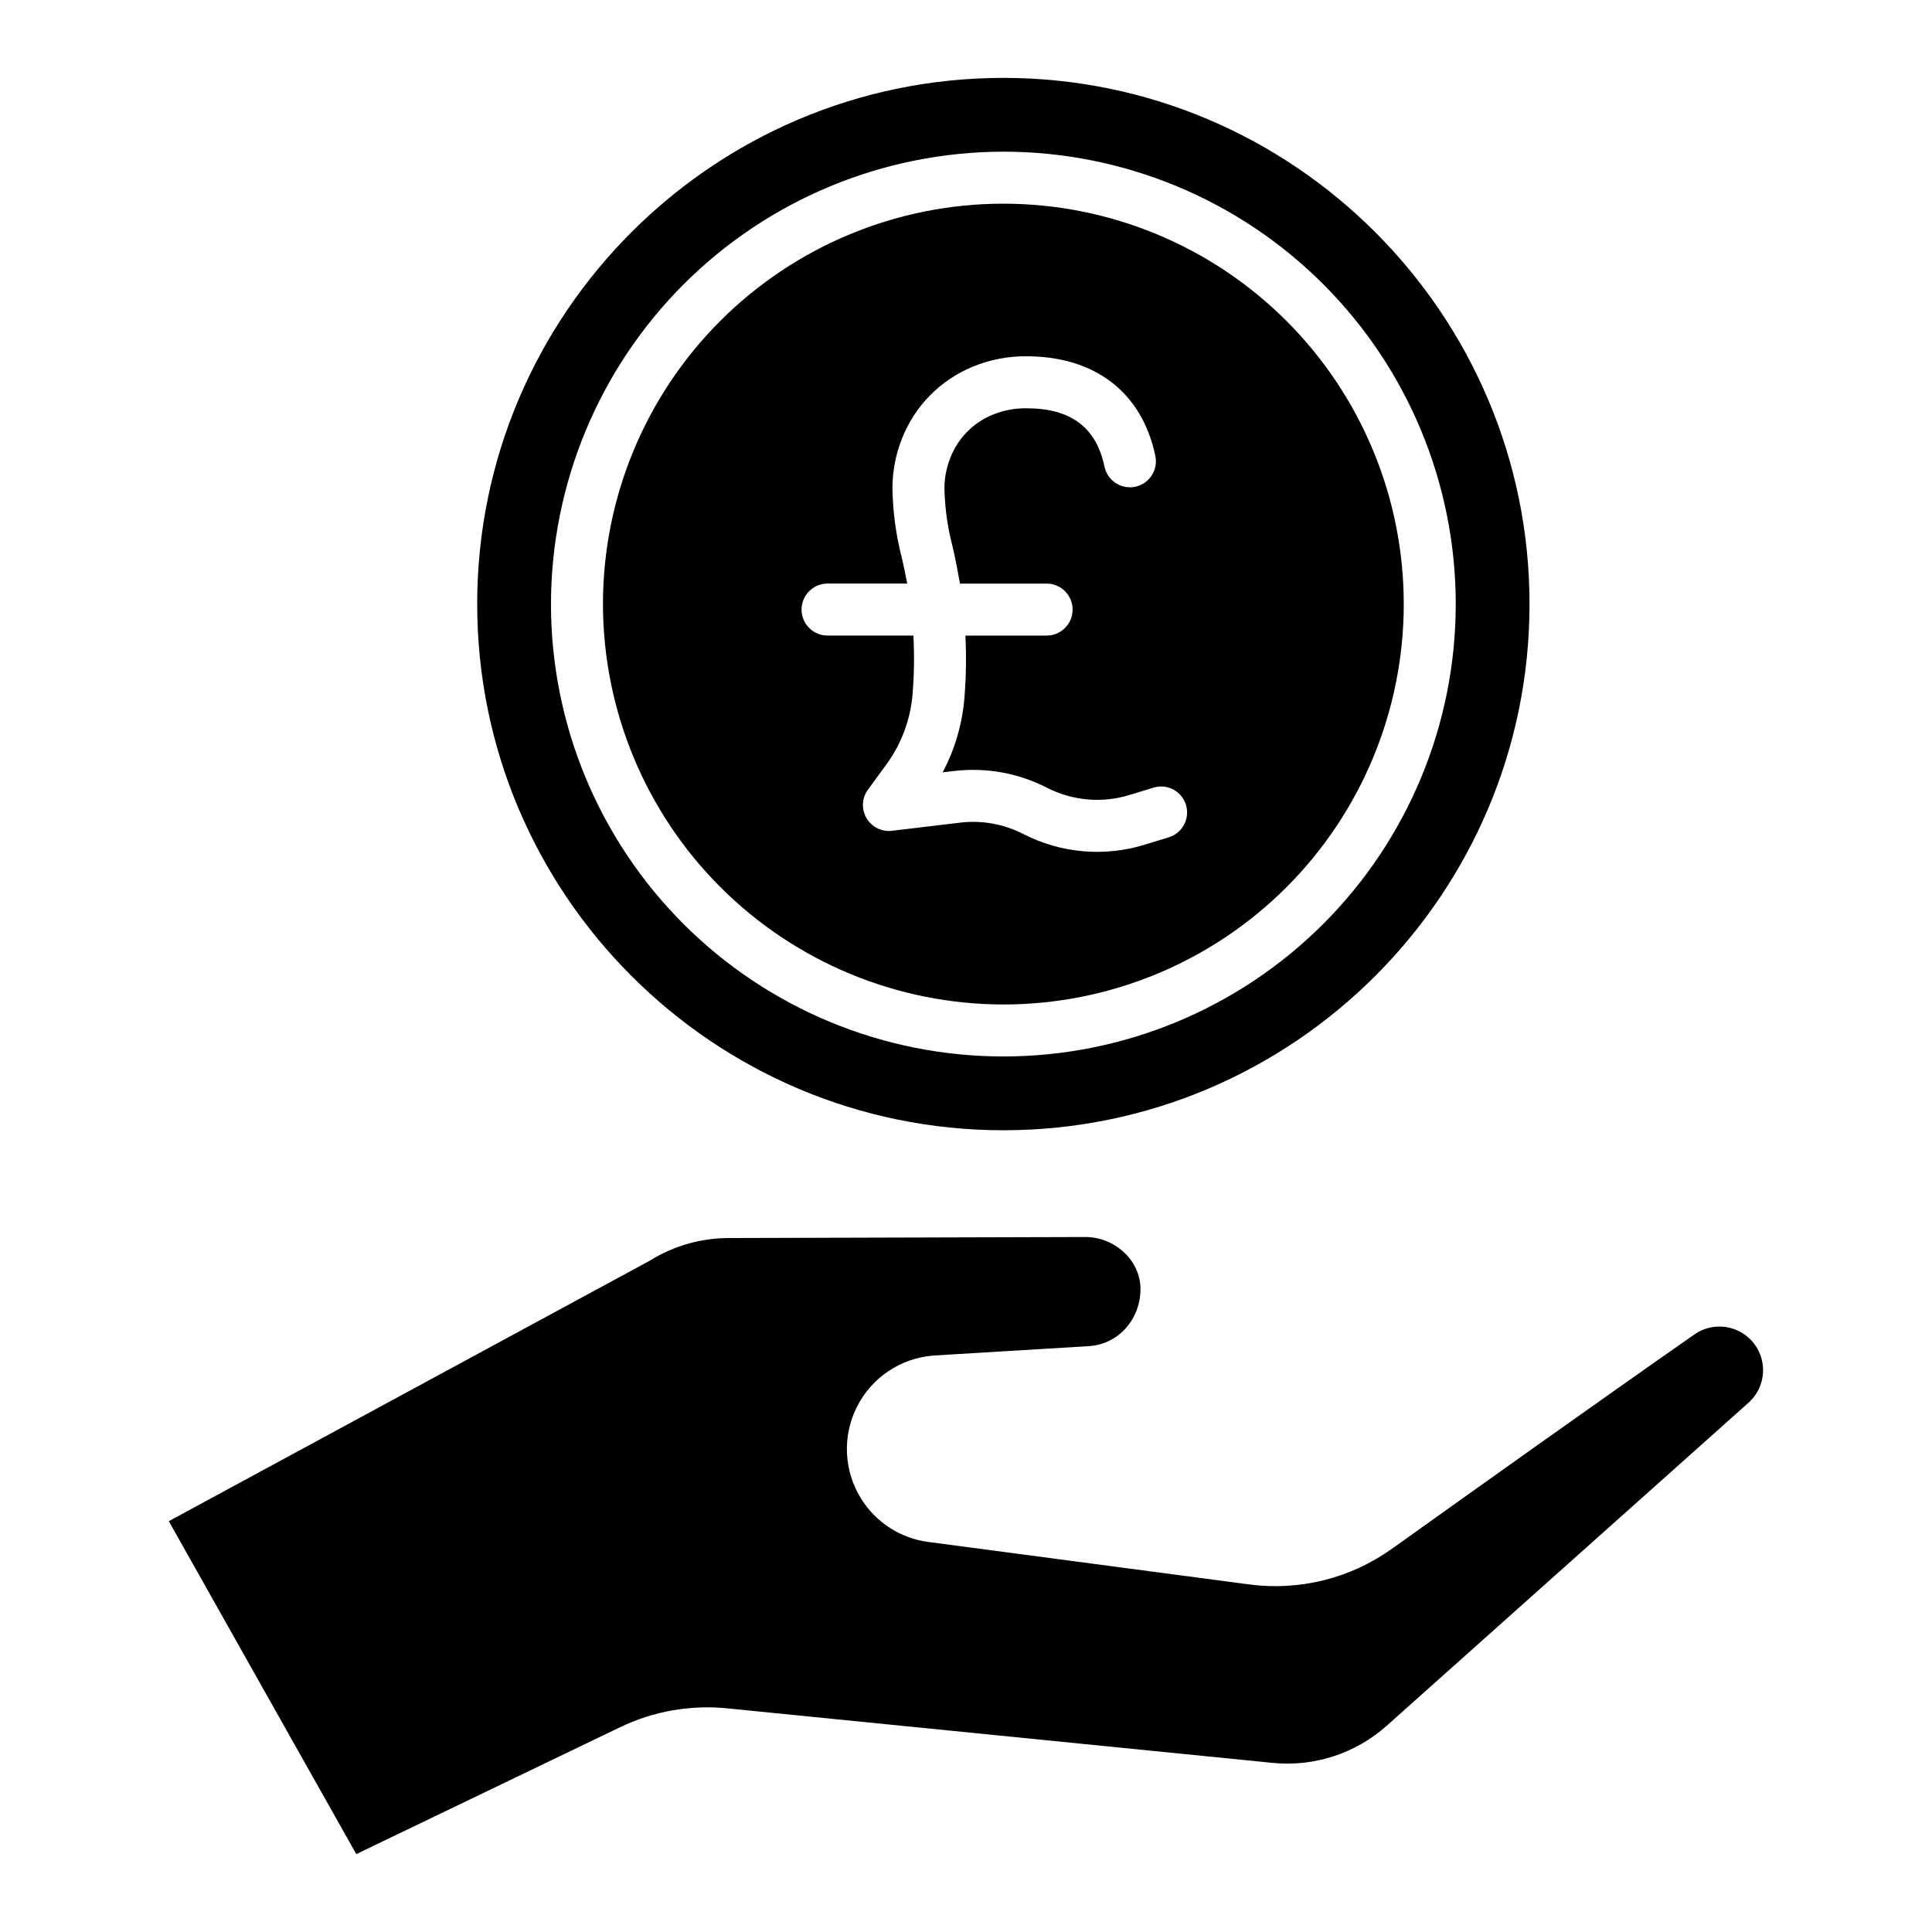
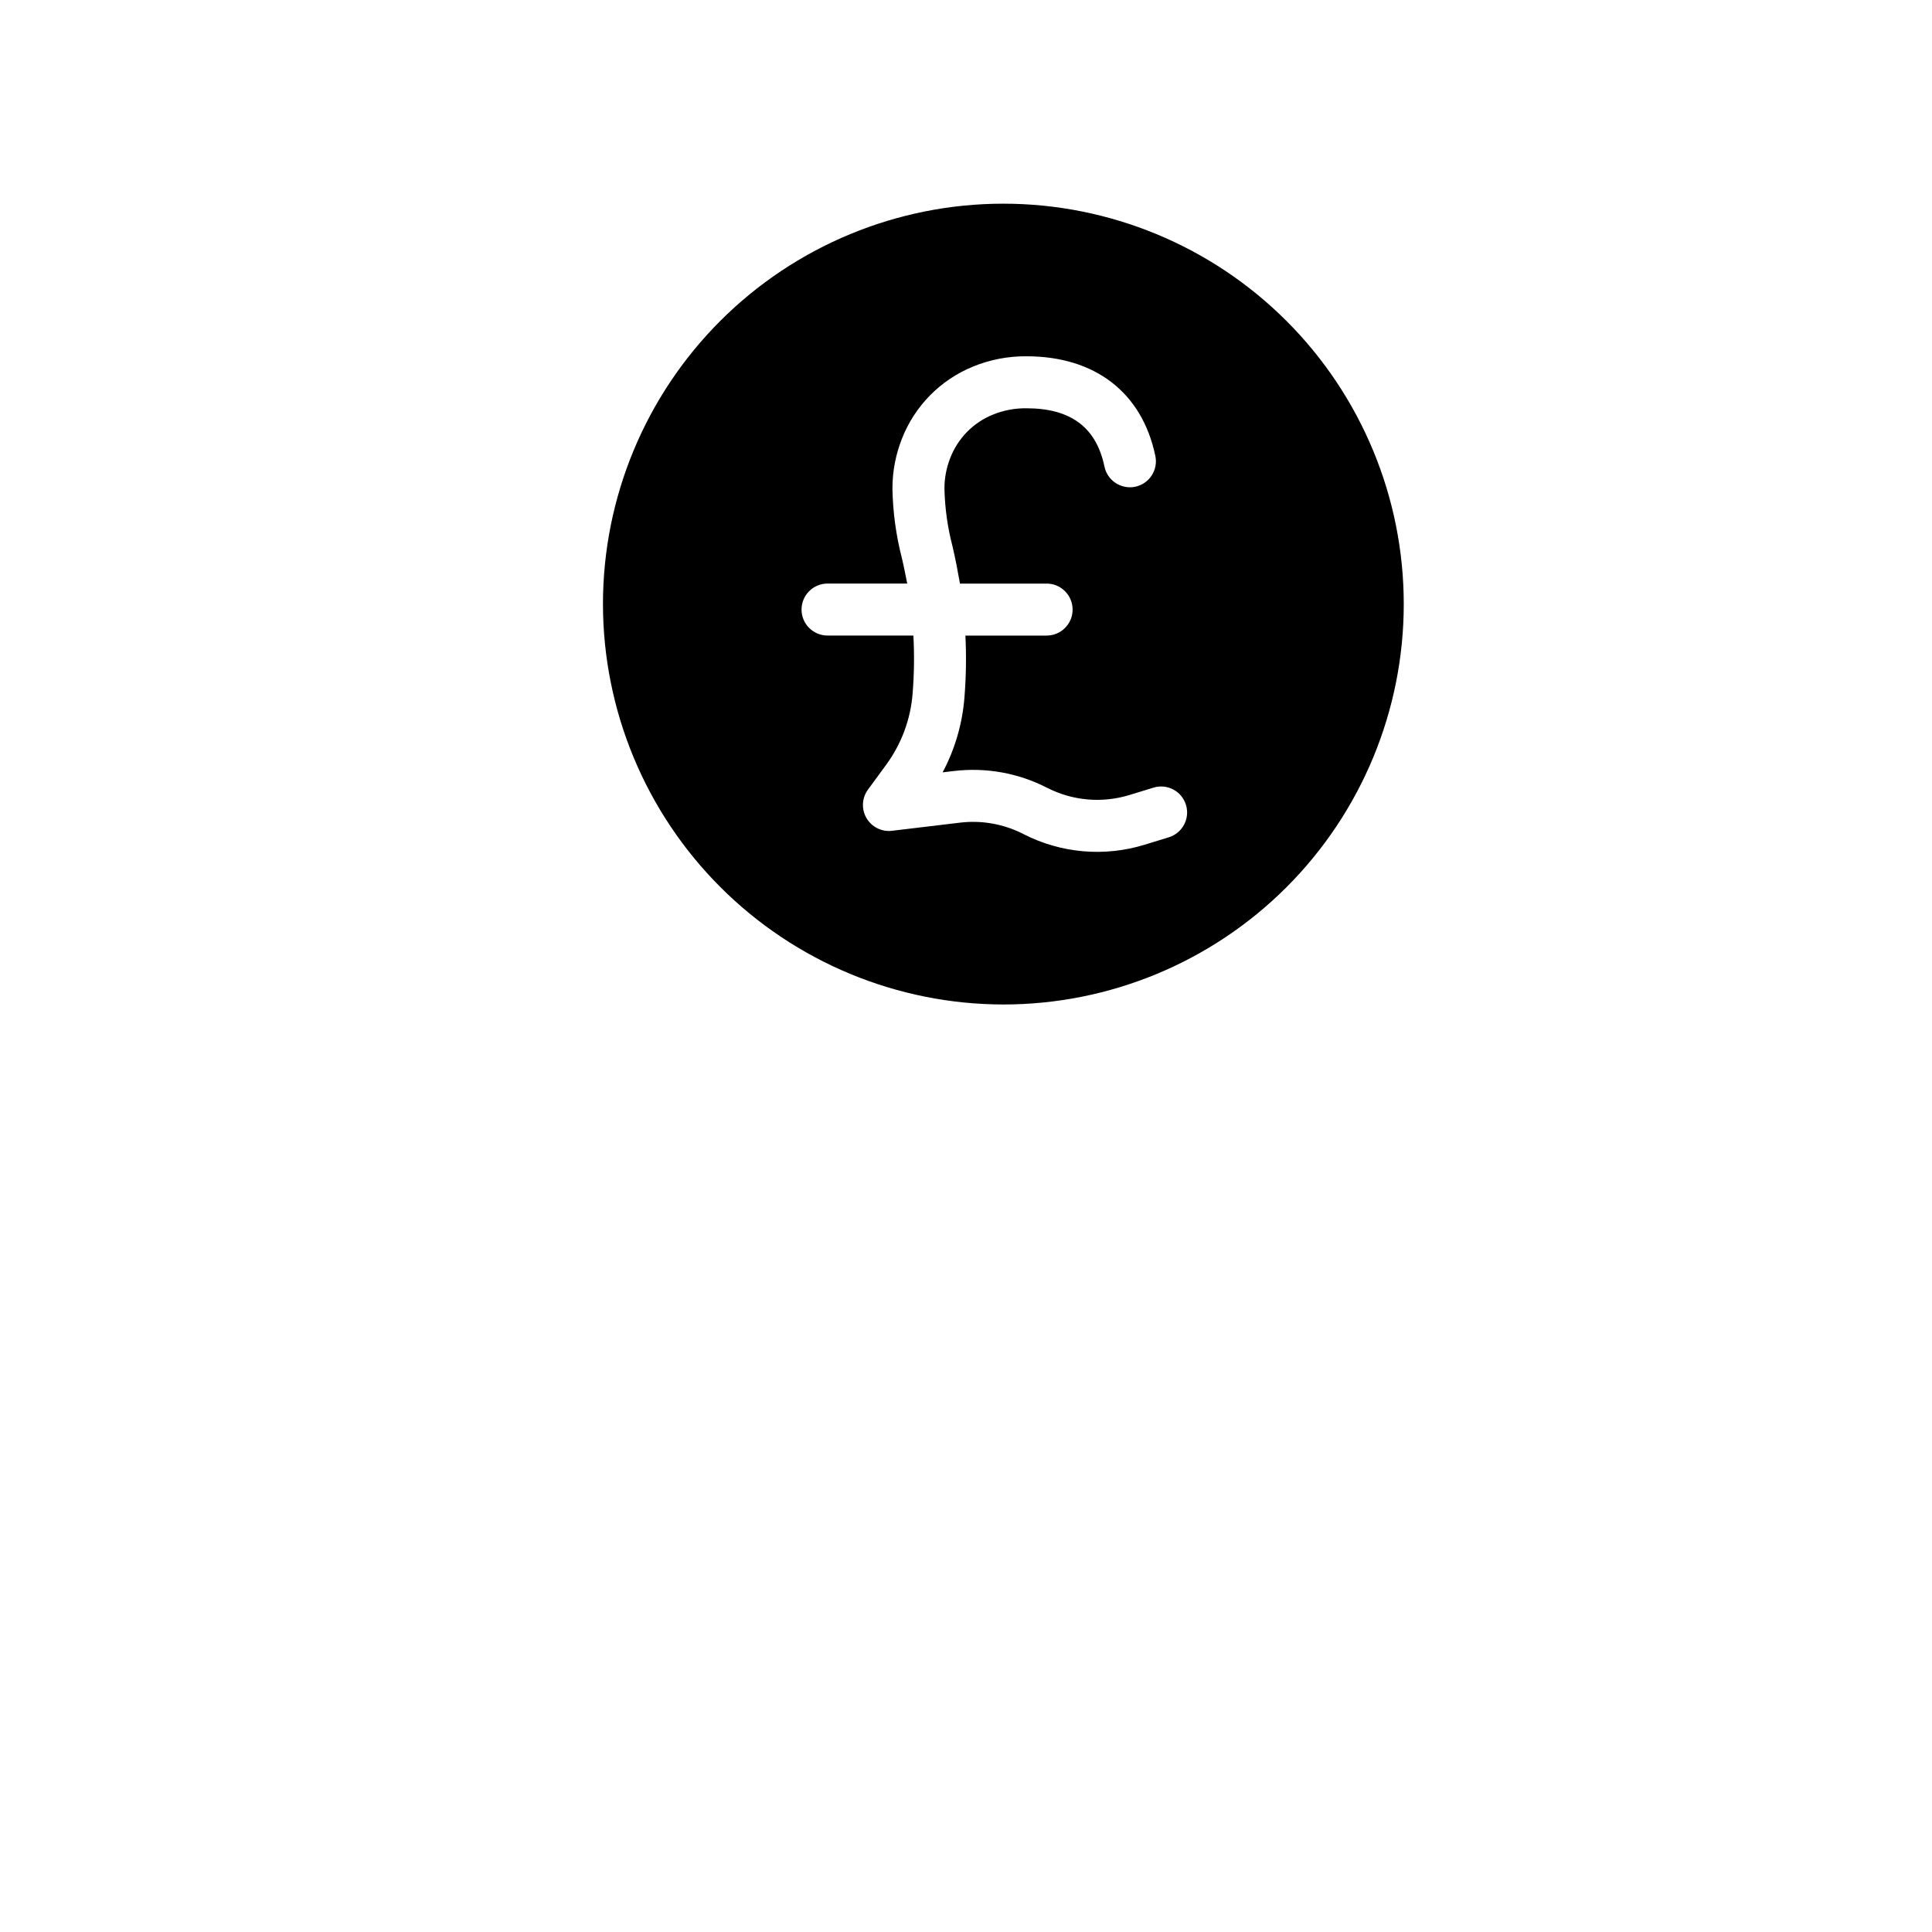
<svg xmlns="http://www.w3.org/2000/svg" fill="#000000" width="800px" height="800px" version="1.1" viewBox="144 144 512 512">
  <g>
-     <path d="m308.33 601.73c8.824-4.246 18.648-5.977 28.391-5l144.53 14.453c11.012 1.094 21.977-2.477 30.238-9.84l95.887-85.609h-0.004c3.574-3.191 4.809-8.254 3.106-12.73s-5.988-7.441-10.781-7.453h-0.176 0.004c-2.312 0.027-4.559 0.746-6.453 2.066-23.598 16.457-60.355 42.648-80.164 56.801h-0.004c-10.984 7.871-24.555 11.254-37.949 9.461l-84.934-11.242c-7.328-0.957-13.848-5.141-17.77-11.402l-0.035-0.055c-4.609-7.363-5.035-16.602-1.121-24.359 3.91-7.758 11.59-12.91 20.25-13.582 0.039 0 0.078-0.008 0.117-0.012l40.969-2.477c7.981-0.414 13.809-7.195 13.809-15.121v-0.012c0-7.684-6.906-13.793-14.594-13.793h-0.031l-94.66 0.27h0.004c-7.234 0.031-14.324 2.051-20.492 5.836-0.098 0.062-0.207 0.133-0.312 0.188l-127.42 69.012 49.684 88.227z" />
    <path d="m409.9 410.2c28.141 0 55.133-11.18 75.031-31.078 19.898-19.902 31.078-46.891 31.078-75.035 0-28.141-11.18-55.129-31.078-75.031-19.898-19.898-46.891-31.078-75.031-31.078s-55.133 11.18-75.031 31.078c-19.898 19.902-31.078 46.891-31.078 75.031 0.031 28.133 11.219 55.105 31.113 75 19.891 19.891 46.863 31.082 74.996 31.113zm-46.594-111.55h21.121c-0.406-1.969-0.867-4.457-1.406-6.691-1.555-6.027-2.398-12.215-2.516-18.441-0.008-4.547 0.852-9.055 2.527-13.285 3.387-8.637 10.152-15.516 18.734-19.047 4.519-1.867 9.367-2.809 14.254-2.766 18.18 0 30.625 9.605 34.145 26.352 0.395 1.793 0.055 3.672-0.941 5.215-0.996 1.543-2.57 2.625-4.367 3.004-1.797 0.375-3.672 0.02-5.207-0.992-1.535-1.008-2.602-2.59-2.965-4.394-2.18-10.367-8.938-15.406-20.664-15.406-3.051-0.039-6.082 0.535-8.906 1.688-2.602 1.051-4.949 2.633-6.906 4.641-1.898 1.961-3.387 4.281-4.375 6.824-1.031 2.606-1.559 5.387-1.547 8.188 0.117 5.129 0.828 10.227 2.125 15.191 0.801 3.312 1.457 6.977 1.988 9.93h22.965l-0.004-0.004c3.805 0 6.891 3.086 6.891 6.891 0 3.805-3.086 6.887-6.891 6.887h-21.52c0.27 5.379 0.188 10.773-0.234 16.145l-0.023 0.289c-0.547 6.93-2.512 13.676-5.781 19.812l2.938-0.348c8.492-1.023 17.098 0.512 24.707 4.418 6.766 3.477 14.625 4.168 21.895 1.926l6.348-1.945h-0.004c3.637-1.117 7.488 0.926 8.605 4.562 1.117 3.637-0.93 7.492-4.566 8.605l-6.348 1.945 0.004 0.004c-10.695 3.301-22.254 2.285-32.207-2.832-5.172-2.652-11.023-3.699-16.797-3l-17.988 2.152c-2.723 0.328-5.379-0.996-6.762-3.367-1.387-2.367-1.23-5.332 0.391-7.543l4.844-6.613v-0.004c4.035-5.504 6.453-12.027 6.988-18.828l0.023-0.309v-0.004c0.395-5.012 0.453-10.047 0.18-15.07h-22.746c-3.805 0-6.891-3.082-6.891-6.887 0-3.805 3.086-6.891 6.891-6.891z" />
-     <path d="m409.9 443.53c76.891 0 139.44-62.555 139.44-139.44 0-76.891-62.555-139.45-139.44-139.45-76.887 0-139.44 62.555-139.44 139.44 0 76.891 62.555 139.45 139.44 139.45zm0-259.33v-0.004c31.797 0 62.289 12.633 84.773 35.117 22.484 22.48 35.113 52.977 35.113 84.77 0 31.797-12.629 62.293-35.113 84.773-22.484 22.484-52.977 35.117-84.773 35.117s-62.289-12.633-84.773-35.117c-22.484-22.48-35.113-52.977-35.113-84.773 0.035-31.781 12.68-62.258 35.152-84.73 22.477-22.477 52.949-35.117 84.734-35.156z" />
  </g>
</svg>